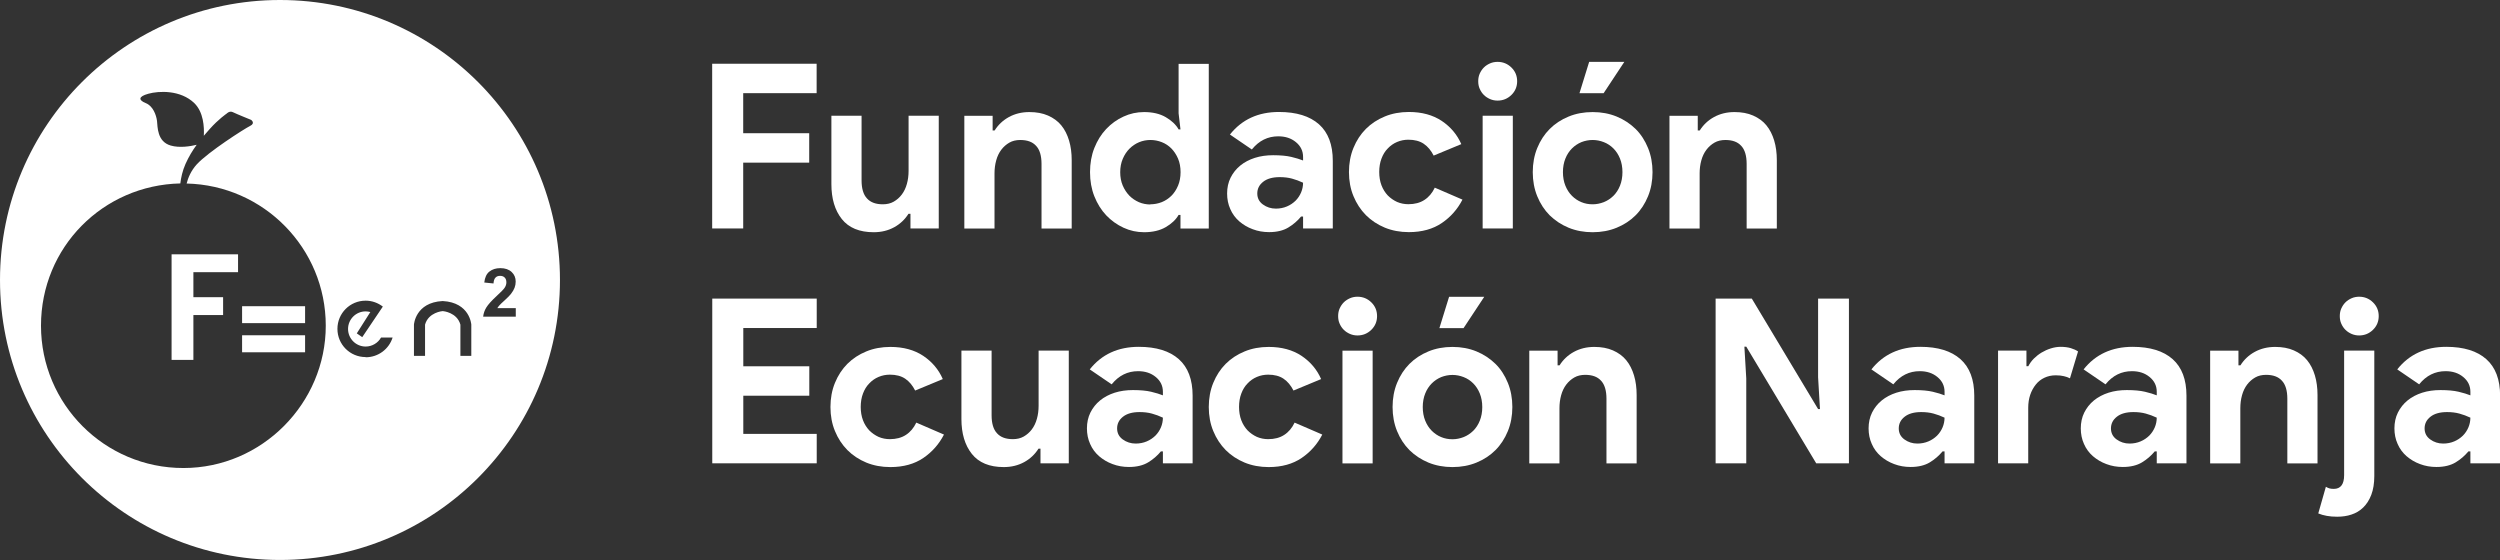
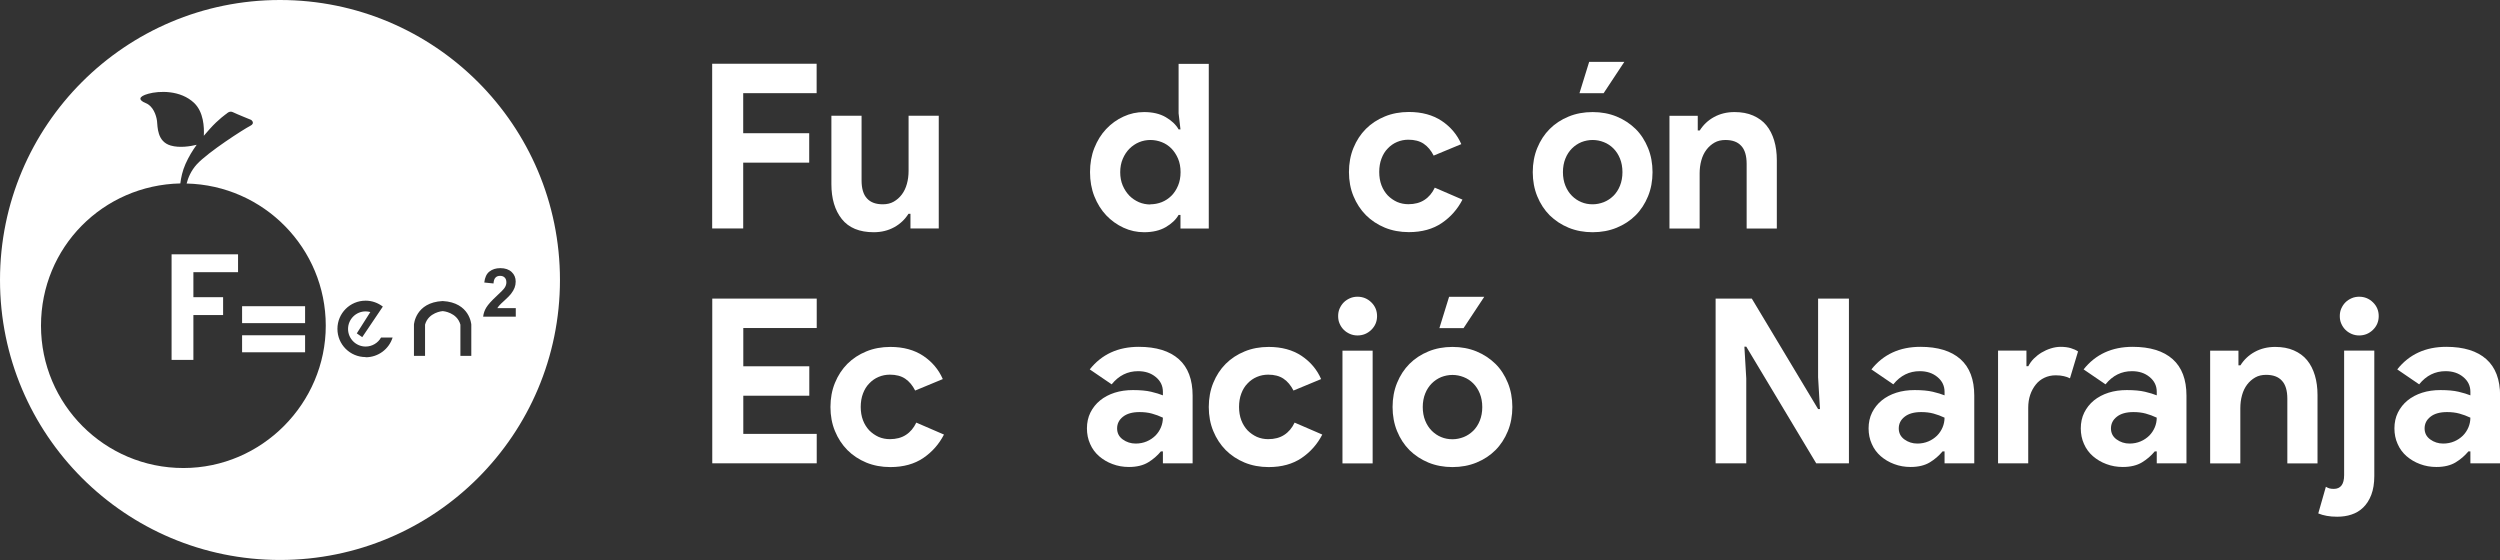
<svg xmlns="http://www.w3.org/2000/svg" id="Capa_2" data-name="Capa 2" viewBox="0 0 265.91 59.57">
  <rect x="0" y="0" width="265.91" height="59.57" fill="#333333" stroke="none" />
  <defs>
    <style>
      .cls-1 {
        fill: #fff;
      }
    </style>
  </defs>
  <g id="SLIDE_1" data-name="SLIDE 1">
    <g>
      <g>
        <path class="cls-1" d="M75.75,6.78h11.11v3.13h-7.81v4.26h7.02v3.13h-7.02v7h-3.3V6.78Z" />
        <path class="cls-1" d="M96.83,22.74h-.2c-.38.6-.88,1.08-1.52,1.43-.64.35-1.36.53-2.18.53-1.52,0-2.65-.47-3.39-1.4s-1.11-2.17-1.11-3.72v-7.27h3.21v6.88c0,.86.19,1.51.58,1.92.38.42.94.62,1.68.62.44,0,.83-.09,1.16-.28.33-.19.62-.44.86-.76.24-.32.42-.69.54-1.13.12-.43.18-.89.18-1.38v-5.87h3.21v11.99h-3.01v-1.57Z" />
-         <path class="cls-1" d="M105.59,13.88h.2c.38-.6.88-1.08,1.52-1.43.64-.35,1.36-.53,2.18-.53.75,0,1.41.12,1.98.37s1.04.59,1.41,1.04c.37.45.64.99.83,1.62.19.63.28,1.33.28,2.09v7.27h-3.21v-6.88c0-.86-.19-1.51-.58-1.92-.38-.42-.94-.62-1.68-.62-.44,0-.83.09-1.16.28-.33.19-.62.44-.86.76-.24.32-.42.69-.54,1.13-.12.43-.18.89-.18,1.38v5.87h-3.21v-11.99h3.01v1.57Z" />
        <path class="cls-1" d="M125.56,22.86h-.2c-.29.51-.75.94-1.37,1.3s-1.39.54-2.3.54c-.77,0-1.5-.16-2.19-.48-.69-.32-1.31-.76-1.84-1.32-.53-.56-.95-1.24-1.26-2.02-.31-.78-.46-1.64-.46-2.57s.15-1.79.46-2.57c.31-.78.73-1.46,1.26-2.02.53-.56,1.14-1,1.84-1.32.69-.32,1.42-.48,2.19-.48.91,0,1.68.18,2.3.54.62.36,1.08.79,1.37,1.3h.2l-.2-1.71v-5.26h3.21v17.52h-3.01v-1.44ZM122.36,21.73c.42,0,.83-.08,1.21-.23.38-.15.72-.38,1.02-.67.29-.29.53-.65.71-1.08.18-.42.27-.91.27-1.44s-.09-1.02-.27-1.44c-.18-.42-.42-.78-.71-1.08-.29-.29-.63-.52-1.02-.67-.38-.15-.79-.23-1.21-.23s-.83.08-1.21.24c-.38.16-.72.39-1.02.69-.29.29-.53.65-.71,1.08-.18.42-.27.9-.27,1.42s.09,1,.27,1.42c.18.42.42.78.71,1.08.29.29.63.52,1.02.69.38.16.79.24,1.21.24Z" />
-         <path class="cls-1" d="M138.59,23.03h-.2c-.38.46-.83.85-1.36,1.17s-1.21.49-2.04.49c-.62,0-1.2-.1-1.75-.31-.55-.2-1.02-.49-1.43-.84-.41-.36-.73-.79-.95-1.3-.23-.51-.34-1.06-.34-1.66s.12-1.18.37-1.68c.25-.5.59-.93,1.03-1.29.44-.36.96-.63,1.55-.82.6-.19,1.24-.28,1.95-.28.78,0,1.43.06,1.93.18.51.12.92.25,1.25.38v-.37c0-.64-.25-1.16-.76-1.58-.51-.42-1.13-.62-1.88-.62-1.11,0-2.05.46-2.81,1.4l-2.33-1.59c1.27-1.6,3.01-2.4,5.21-2.4,1.86,0,3.28.44,4.26,1.31.98.87,1.47,2.17,1.47,3.88v7.2h-3.16v-1.27ZM138.59,19.43c-.38-.18-.76-.32-1.16-.43-.4-.11-.84-.16-1.31-.16-.77,0-1.36.17-1.77.5-.42.33-.62.75-.62,1.24s.2.88.6,1.17.86.44,1.38.44c.42,0,.82-.08,1.17-.23.36-.15.66-.36.92-.61.25-.25.45-.55.59-.88.14-.33.21-.68.21-1.04Z" />
        <path class="cls-1" d="M155.55,21.24c-.52,1.01-1.25,1.84-2.19,2.48-.94.64-2.11.97-3.51.97-.93,0-1.78-.16-2.56-.48-.77-.32-1.44-.76-2.01-1.33-.56-.57-1-1.24-1.32-2.02-.32-.77-.48-1.63-.48-2.56s.16-1.79.48-2.57.76-1.46,1.32-2.02,1.23-1,2.01-1.32c.77-.32,1.63-.48,2.56-.48,1.39,0,2.55.32,3.5.95.95.64,1.64,1.46,2.08,2.47l-2.94,1.22c-.28-.55-.63-.97-1.06-1.26-.43-.29-.98-.43-1.63-.43-.42,0-.82.08-1.2.24-.38.16-.71.39-.99.69-.29.29-.51.65-.67,1.08-.16.42-.24.9-.24,1.42s.08,1,.24,1.42c.16.42.39.78.67,1.08.29.29.62.52.99.69.38.16.77.24,1.2.24.67,0,1.24-.15,1.7-.45.47-.3.84-.74,1.11-1.31l2.94,1.27Z" />
-         <path class="cls-1" d="M159.29,10.7c-.28,0-.54-.05-.8-.16-.25-.11-.47-.25-.66-.44-.19-.19-.33-.4-.44-.65-.11-.24-.16-.51-.16-.81s.05-.56.16-.81c.11-.24.25-.46.44-.65.19-.19.41-.33.66-.44.25-.11.52-.16.8-.16.57,0,1.06.2,1.47.6.41.4.61.89.61,1.46s-.2,1.06-.61,1.46c-.41.4-.9.6-1.47.6ZM157.7,24.3v-11.99h3.21v11.99h-3.21Z" />
        <path class="cls-1" d="M169.4,11.92c.93,0,1.78.16,2.56.48.77.32,1.44.76,2.01,1.32s1,1.24,1.32,2.02c.32.78.48,1.64.48,2.57s-.16,1.79-.48,2.57c-.32.78-.76,1.46-1.32,2.02-.56.56-1.23,1-2.01,1.32-.78.32-1.63.48-2.56.48s-1.78-.16-2.56-.48c-.77-.32-1.44-.76-2.01-1.32-.56-.56-1-1.24-1.32-2.02-.32-.78-.48-1.64-.48-2.57s.16-1.79.48-2.57.76-1.46,1.32-2.02,1.23-1,2.01-1.32c.77-.32,1.63-.48,2.56-.48ZM169.4,21.73c.41,0,.8-.08,1.19-.23.38-.15.72-.38,1.02-.67.29-.29.53-.65.7-1.08.17-.42.26-.91.26-1.44s-.09-1.02-.26-1.44c-.17-.42-.4-.78-.7-1.08-.29-.29-.63-.52-1.02-.67-.38-.15-.78-.23-1.19-.23s-.82.08-1.2.23c-.38.16-.71.38-1,.67-.29.29-.53.65-.7,1.08-.17.42-.26.91-.26,1.44s.09,1.02.26,1.44c.17.42.4.78.7,1.08.29.29.63.52,1,.67.38.16.77.23,1.2.23ZM168,9.91l1.03-3.33h3.74l-2.2,3.33h-2.57Z" />
        <path class="cls-1" d="M180.59,13.88h.2c.38-.6.88-1.08,1.52-1.43.64-.35,1.36-.53,2.18-.53.75,0,1.41.12,1.98.37s1.04.59,1.41,1.04c.37.45.64.99.83,1.62.19.63.28,1.33.28,2.09v7.27h-3.21v-6.88c0-.86-.19-1.51-.58-1.92-.38-.42-.94-.62-1.68-.62-.44,0-.83.09-1.16.28-.33.19-.62.44-.86.76-.24.32-.42.69-.54,1.13-.12.43-.18.89-.18,1.38v5.87h-3.21v-11.99h3.01v1.57Z" />
        <path class="cls-1" d="M79.06,34.9v4.06h7.02v3.13h-7.02v4.06h7.81v3.13h-11.11v-17.52h11.11v3.13h-7.81Z" />
        <path class="cls-1" d="M100.4,46.23c-.52,1.01-1.25,1.84-2.19,2.48-.94.64-2.11.97-3.51.97-.93,0-1.78-.16-2.56-.48-.77-.32-1.44-.76-2.01-1.33-.56-.57-1-1.24-1.32-2.02-.32-.77-.48-1.63-.48-2.56s.16-1.79.48-2.57.76-1.46,1.32-2.02,1.23-1,2.01-1.32c.77-.32,1.63-.48,2.56-.48,1.39,0,2.55.32,3.5.95.95.64,1.64,1.46,2.08,2.47l-2.94,1.22c-.28-.55-.63-.97-1.06-1.26-.43-.29-.98-.43-1.63-.43-.42,0-.82.08-1.2.24-.38.16-.71.39-.99.69-.29.29-.51.65-.67,1.08-.16.42-.24.9-.24,1.42s.08,1,.24,1.42c.16.42.39.78.67,1.08.29.29.62.52.99.69.38.16.77.24,1.2.24.67,0,1.24-.15,1.7-.45.47-.3.84-.74,1.11-1.31l2.94,1.27Z" />
-         <path class="cls-1" d="M110.66,47.72h-.2c-.38.6-.88,1.08-1.52,1.43-.64.35-1.36.53-2.18.53-1.52,0-2.65-.47-3.39-1.4s-1.11-2.17-1.11-3.72v-7.27h3.21v6.88c0,.86.19,1.51.58,1.92.38.42.94.62,1.68.62.44,0,.83-.09,1.16-.28.33-.19.62-.44.86-.76.24-.32.42-.69.54-1.13.12-.43.18-.89.18-1.38v-5.87h3.21v11.99h-3.01v-1.57Z" />
        <path class="cls-1" d="M123.68,48.01h-.2c-.38.46-.83.85-1.36,1.17s-1.21.49-2.04.49c-.62,0-1.2-.1-1.75-.31-.55-.2-1.02-.49-1.43-.84-.41-.36-.73-.79-.95-1.3-.23-.51-.34-1.06-.34-1.66s.12-1.18.37-1.68c.25-.5.59-.93,1.03-1.29.44-.36.96-.63,1.55-.82.6-.19,1.24-.28,1.95-.28.78,0,1.43.06,1.93.18.51.12.92.25,1.25.38v-.37c0-.64-.25-1.16-.76-1.58-.51-.42-1.13-.62-1.88-.62-1.11,0-2.05.46-2.81,1.4l-2.33-1.59c1.27-1.6,3.01-2.4,5.21-2.4,1.86,0,3.28.44,4.26,1.31.98.87,1.47,2.17,1.47,3.88v7.2h-3.16v-1.27ZM123.68,44.42c-.38-.18-.76-.32-1.16-.43-.4-.11-.84-.16-1.31-.16-.77,0-1.36.17-1.77.5-.42.33-.62.75-.62,1.24s.2.88.6,1.17.86.44,1.38.44c.42,0,.82-.08,1.17-.23.36-.15.66-.36.92-.61.25-.25.45-.55.59-.88.14-.33.21-.68.21-1.04Z" />
        <path class="cls-1" d="M140.64,46.23c-.52,1.01-1.25,1.84-2.19,2.48-.94.64-2.11.97-3.51.97-.93,0-1.78-.16-2.56-.48-.77-.32-1.44-.76-2.01-1.33-.56-.57-1-1.24-1.32-2.02-.32-.77-.48-1.63-.48-2.56s.16-1.79.48-2.57.76-1.46,1.32-2.02,1.23-1,2.01-1.32c.77-.32,1.63-.48,2.56-.48,1.39,0,2.55.32,3.5.95.95.64,1.64,1.46,2.08,2.47l-2.94,1.22c-.28-.55-.63-.97-1.06-1.26-.43-.29-.98-.43-1.63-.43-.42,0-.82.08-1.2.24-.38.16-.71.39-.99.69-.29.29-.51.65-.67,1.08-.16.42-.24.9-.24,1.42s.08,1,.24,1.42c.16.42.39.78.67,1.08.29.29.62.52.99.69.38.16.77.24,1.2.24.67,0,1.24-.15,1.7-.45.47-.3.84-.74,1.11-1.31l2.94,1.27Z" />
        <path class="cls-1" d="M144.39,35.68c-.28,0-.54-.05-.8-.16-.25-.11-.47-.25-.66-.44-.19-.19-.33-.4-.44-.65-.11-.24-.16-.51-.16-.81s.05-.56.16-.81c.11-.24.25-.46.44-.65.19-.19.41-.33.66-.44.25-.11.52-.16.8-.16.57,0,1.06.2,1.47.6.41.4.61.89.61,1.46s-.2,1.06-.61,1.46c-.41.4-.9.6-1.47.6ZM142.79,49.29v-11.99h3.21v11.99h-3.21Z" />
        <path class="cls-1" d="M154.49,36.9c.93,0,1.78.16,2.56.48.77.32,1.44.76,2.01,1.32s1,1.24,1.32,2.02c.32.78.48,1.64.48,2.57s-.16,1.79-.48,2.57c-.32.78-.76,1.46-1.32,2.02-.56.56-1.23,1-2.01,1.32-.78.32-1.63.48-2.56.48s-1.78-.16-2.56-.48c-.77-.32-1.44-.76-2.01-1.32-.56-.56-1-1.24-1.32-2.02-.32-.78-.48-1.64-.48-2.57s.16-1.79.48-2.57.76-1.46,1.32-2.02,1.23-1,2.01-1.32c.77-.32,1.63-.48,2.56-.48ZM154.49,46.72c.41,0,.8-.08,1.19-.23.38-.15.72-.38,1.02-.67.29-.29.53-.65.7-1.08.17-.42.26-.91.26-1.44s-.09-1.02-.26-1.44c-.17-.42-.4-.78-.7-1.08-.29-.29-.63-.52-1.02-.67-.38-.15-.78-.23-1.19-.23s-.82.08-1.2.23c-.38.16-.71.38-1,.67-.29.29-.53.65-.7,1.08-.17.42-.26.91-.26,1.44s.09,1.02.26,1.44c.17.42.4.78.7,1.08.29.29.63.52,1,.67.38.16.77.23,1.2.23ZM153.1,34.9l1.03-3.33h3.74l-2.2,3.33h-2.57Z" />
-         <path class="cls-1" d="M165.68,38.86h.2c.38-.6.88-1.08,1.52-1.43.64-.35,1.36-.53,2.18-.53.75,0,1.41.12,1.98.37s1.04.59,1.41,1.04c.37.45.64.99.83,1.62.19.63.28,1.33.28,2.09v7.27h-3.21v-6.88c0-.86-.19-1.51-.58-1.92-.38-.42-.94-.62-1.68-.62-.44,0-.83.09-1.16.28-.33.19-.62.44-.86.76-.24.32-.42.69-.54,1.13-.12.43-.18.89-.18,1.38v5.87h-3.21v-11.99h3.01v1.57Z" />
        <path class="cls-1" d="M182.49,31.76h3.84l7.05,11.75h.2l-.2-3.38v-8.37h3.28v17.52h-3.48l-7.44-12.41h-.2l.2,3.38v9.03h-3.26v-17.52Z" />
        <path class="cls-1" d="M206.82,48.01h-.2c-.38.46-.83.85-1.36,1.17s-1.21.49-2.04.49c-.62,0-1.2-.1-1.75-.31-.55-.2-1.02-.49-1.43-.84-.41-.36-.73-.79-.95-1.3-.23-.51-.34-1.06-.34-1.66s.12-1.18.37-1.68c.25-.5.59-.93,1.03-1.29.44-.36.96-.63,1.55-.82.6-.19,1.24-.28,1.95-.28.78,0,1.43.06,1.93.18.51.12.92.25,1.25.38v-.37c0-.64-.25-1.16-.76-1.58-.51-.42-1.13-.62-1.88-.62-1.11,0-2.05.46-2.81,1.4l-2.33-1.59c1.27-1.6,3.01-2.4,5.21-2.4,1.86,0,3.28.44,4.26,1.31.98.87,1.47,2.17,1.47,3.88v7.2h-3.16v-1.27ZM206.82,44.42c-.38-.18-.76-.32-1.16-.43-.4-.11-.84-.16-1.31-.16-.77,0-1.36.17-1.77.5-.42.33-.62.75-.62,1.24s.2.88.6,1.17.86.44,1.38.44c.42,0,.82-.08,1.17-.23.36-.15.66-.36.92-.61.25-.25.45-.55.59-.88.14-.33.21-.68.21-1.04Z" />
        <path class="cls-1" d="M212.53,37.29h3.01v1.66h.2c.15-.29.34-.56.59-.81.24-.24.52-.46.82-.64.3-.18.63-.33.98-.44.35-.11.7-.17,1.04-.17.42,0,.79.05,1.09.14.3.09.56.21.77.35l-.86,2.86c-.2-.1-.41-.18-.65-.23-.24-.06-.53-.09-.87-.09-.44,0-.84.09-1.2.26-.36.17-.67.41-.92.73-.25.31-.45.68-.59,1.09-.14.42-.21.87-.21,1.37v5.91h-3.21v-11.99Z" />
        <path class="cls-1" d="M229.39,48.01h-.2c-.38.46-.83.85-1.36,1.17s-1.21.49-2.04.49c-.62,0-1.2-.1-1.75-.31-.55-.2-1.02-.49-1.43-.84-.41-.36-.73-.79-.95-1.3-.23-.51-.34-1.06-.34-1.66s.12-1.18.37-1.68c.25-.5.59-.93,1.03-1.29.44-.36.96-.63,1.55-.82.6-.19,1.24-.28,1.95-.28.78,0,1.43.06,1.93.18.51.12.92.25,1.25.38v-.37c0-.64-.25-1.16-.76-1.58-.51-.42-1.13-.62-1.88-.62-1.11,0-2.05.46-2.81,1.4l-2.33-1.59c1.27-1.6,3.01-2.4,5.21-2.4,1.86,0,3.28.44,4.26,1.31.98.87,1.47,2.17,1.47,3.88v7.2h-3.16v-1.27ZM229.39,44.42c-.38-.18-.76-.32-1.16-.43-.4-.11-.84-.16-1.31-.16-.77,0-1.36.17-1.77.5-.42.33-.62.75-.62,1.24s.2.88.6,1.17.86.44,1.38.44c.42,0,.82-.08,1.17-.23.36-.15.66-.36.92-.61.25-.25.45-.55.59-.88.14-.33.21-.68.21-1.04Z" />
        <path class="cls-1" d="M238.1,38.86h.2c.38-.6.88-1.08,1.52-1.43.64-.35,1.36-.53,2.18-.53.75,0,1.41.12,1.98.37s1.04.59,1.41,1.04c.37.45.64.99.83,1.62.19.63.28,1.33.28,2.09v7.27h-3.21v-6.88c0-.86-.19-1.51-.58-1.92-.38-.42-.94-.62-1.68-.62-.44,0-.83.09-1.16.28-.33.19-.62.44-.86.76-.24.32-.42.69-.54,1.13-.12.43-.18.89-.18,1.38v5.87h-3.21v-11.99h3.01v1.57Z" />
        <path class="cls-1" d="M247.4,51.78c.13.08.26.14.38.17.12.03.27.05.45.05.73,0,1.1-.49,1.1-1.46v-13.25h3.21v13.33c0,.79-.11,1.46-.32,2.01-.21.55-.5,1-.86,1.35-.36.35-.78.6-1.25.75-.47.16-.98.23-1.52.23-.41,0-.77-.03-1.1-.09-.33-.06-.63-.14-.91-.26l.81-2.84ZM250.93,35.68c-.28,0-.54-.05-.8-.16-.25-.11-.47-.25-.66-.44-.19-.19-.33-.4-.44-.65-.11-.24-.16-.51-.16-.81s.05-.56.16-.81c.11-.24.25-.46.44-.65.19-.19.41-.33.66-.44.25-.11.52-.16.8-.16.57,0,1.06.2,1.47.6.41.4.61.89.61,1.46s-.2,1.06-.61,1.46c-.41.4-.9.6-1.47.6Z" />
        <path class="cls-1" d="M262.75,48.01h-.2c-.38.46-.83.85-1.36,1.17s-1.21.49-2.04.49c-.62,0-1.2-.1-1.75-.31-.55-.2-1.02-.49-1.43-.84-.41-.36-.73-.79-.95-1.3-.23-.51-.34-1.06-.34-1.66s.12-1.18.37-1.68c.25-.5.59-.93,1.03-1.29.44-.36.96-.63,1.55-.82.6-.19,1.24-.28,1.95-.28.78,0,1.43.06,1.93.18.51.12.92.25,1.25.38v-.37c0-.64-.25-1.16-.76-1.58-.51-.42-1.13-.62-1.88-.62-1.11,0-2.05.46-2.81,1.4l-2.33-1.59c1.27-1.6,3.01-2.4,5.21-2.4,1.86,0,3.28.44,4.26,1.31.98.87,1.47,2.17,1.47,3.88v7.2h-3.16v-1.27ZM262.75,44.42c-.38-.18-.76-.32-1.16-.43-.4-.11-.84-.16-1.31-.16-.77,0-1.36.17-1.77.5-.42.33-.62.75-.62,1.24s.2.88.6,1.17.86.44,1.38.44c.42,0,.82-.08,1.17-.23.36-.15.66-.36.92-.61.25-.25.45-.55.59-.88.14-.33.21-.68.21-1.04Z" />
      </g>
      <g>
        <polygon class="cls-1" points="18.25 38.28 20.57 38.28 20.57 33.51 23.73 33.51 23.73 31.61 20.57 31.61 20.57 28.95 25.32 28.95 25.32 27.05 18.25 27.05 18.25 38.28" />
        <rect class="cls-1" x="25.75" y="35.66" width="6.7" height="1.81" />
        <rect class="cls-1" x="25.75" y="32.57" width="6.7" height="1.8" />
        <path class="cls-1" d="M29.78,0C13.33,0,0,13.33,0,29.78s13.33,29.78,29.78,29.78,29.78-13.33,29.78-29.78S46.23,0,29.78,0ZM19.5,49.78c-8.36,0-15.14-6.78-15.14-15.14s6.61-14.95,14.82-15.13c.07-.6.23-1.35.55-2.07.35-.78.75-1.44,1.19-2.04-.7.17-1.83.35-2.76.08-1.46-.42-1.39-2-1.46-2.62-.08-.62-.42-1.58-1.19-1.89-.77-.31-.85-.69.27-1,1.12-.31,3.42-.42,4.89,1,.98.96,1.06,2.54,1.01,3.47.2-.24.4-.47.61-.7.96-1.08,1.81-1.65,1.81-1.65,0,0,.31-.35.69-.15.38.19,1.92.81,1.92.81,0,0,.5.35-.12.65-.62.31-4.46,2.77-5.66,4.08-.62.68-.93,1.45-1.08,2.04,8.2.19,14.8,6.88,14.8,15.12s-6.78,15.14-15.14,15.14ZM38.89,37.98c-1.66,0-3-1.34-3-3s1.34-3,3-3c.69,0,1.32.24,1.83.63l-2.19,3.25-.58-.4,1.44-2.27c-.16-.04-.33-.07-.5-.07-1.03,0-1.87.84-1.87,1.87s.84,1.87,1.87,1.87c.7,0,1.32-.39,1.64-.96h1.23c-.38,1.22-1.52,2.1-2.86,2.1ZM50.15,37.85h-1.18v-3.32c-.36-1.31-1.84-1.44-1.88-1.44-.04,0-1.52.13-1.88,1.44v3.32h-1.18v-3.32s.14-2.36,3.05-2.51h0s0,0,0,0,0,0,0,0h0c2.91.15,3.05,2.51,3.05,2.51v3.32ZM54.85,33.68h-3.46c.04-.35.15-.67.34-.98.19-.31.56-.72,1.11-1.23.44-.41.72-.69.82-.84.14-.2.2-.4.2-.6,0-.22-.06-.39-.18-.51s-.28-.18-.49-.18-.37.06-.49.19c-.12.12-.19.33-.21.62l-.98-.1c.06-.54.24-.93.55-1.17.31-.24.69-.36,1.16-.36.51,0,.91.14,1.2.41s.43.61.43,1.02c0,.23-.04.45-.12.66-.08.21-.21.43-.39.66-.12.15-.33.37-.65.66s-.51.47-.59.57c-.08.09-.15.19-.2.27h1.96v.92Z" />
      </g>
    </g>
  </g>
</svg>